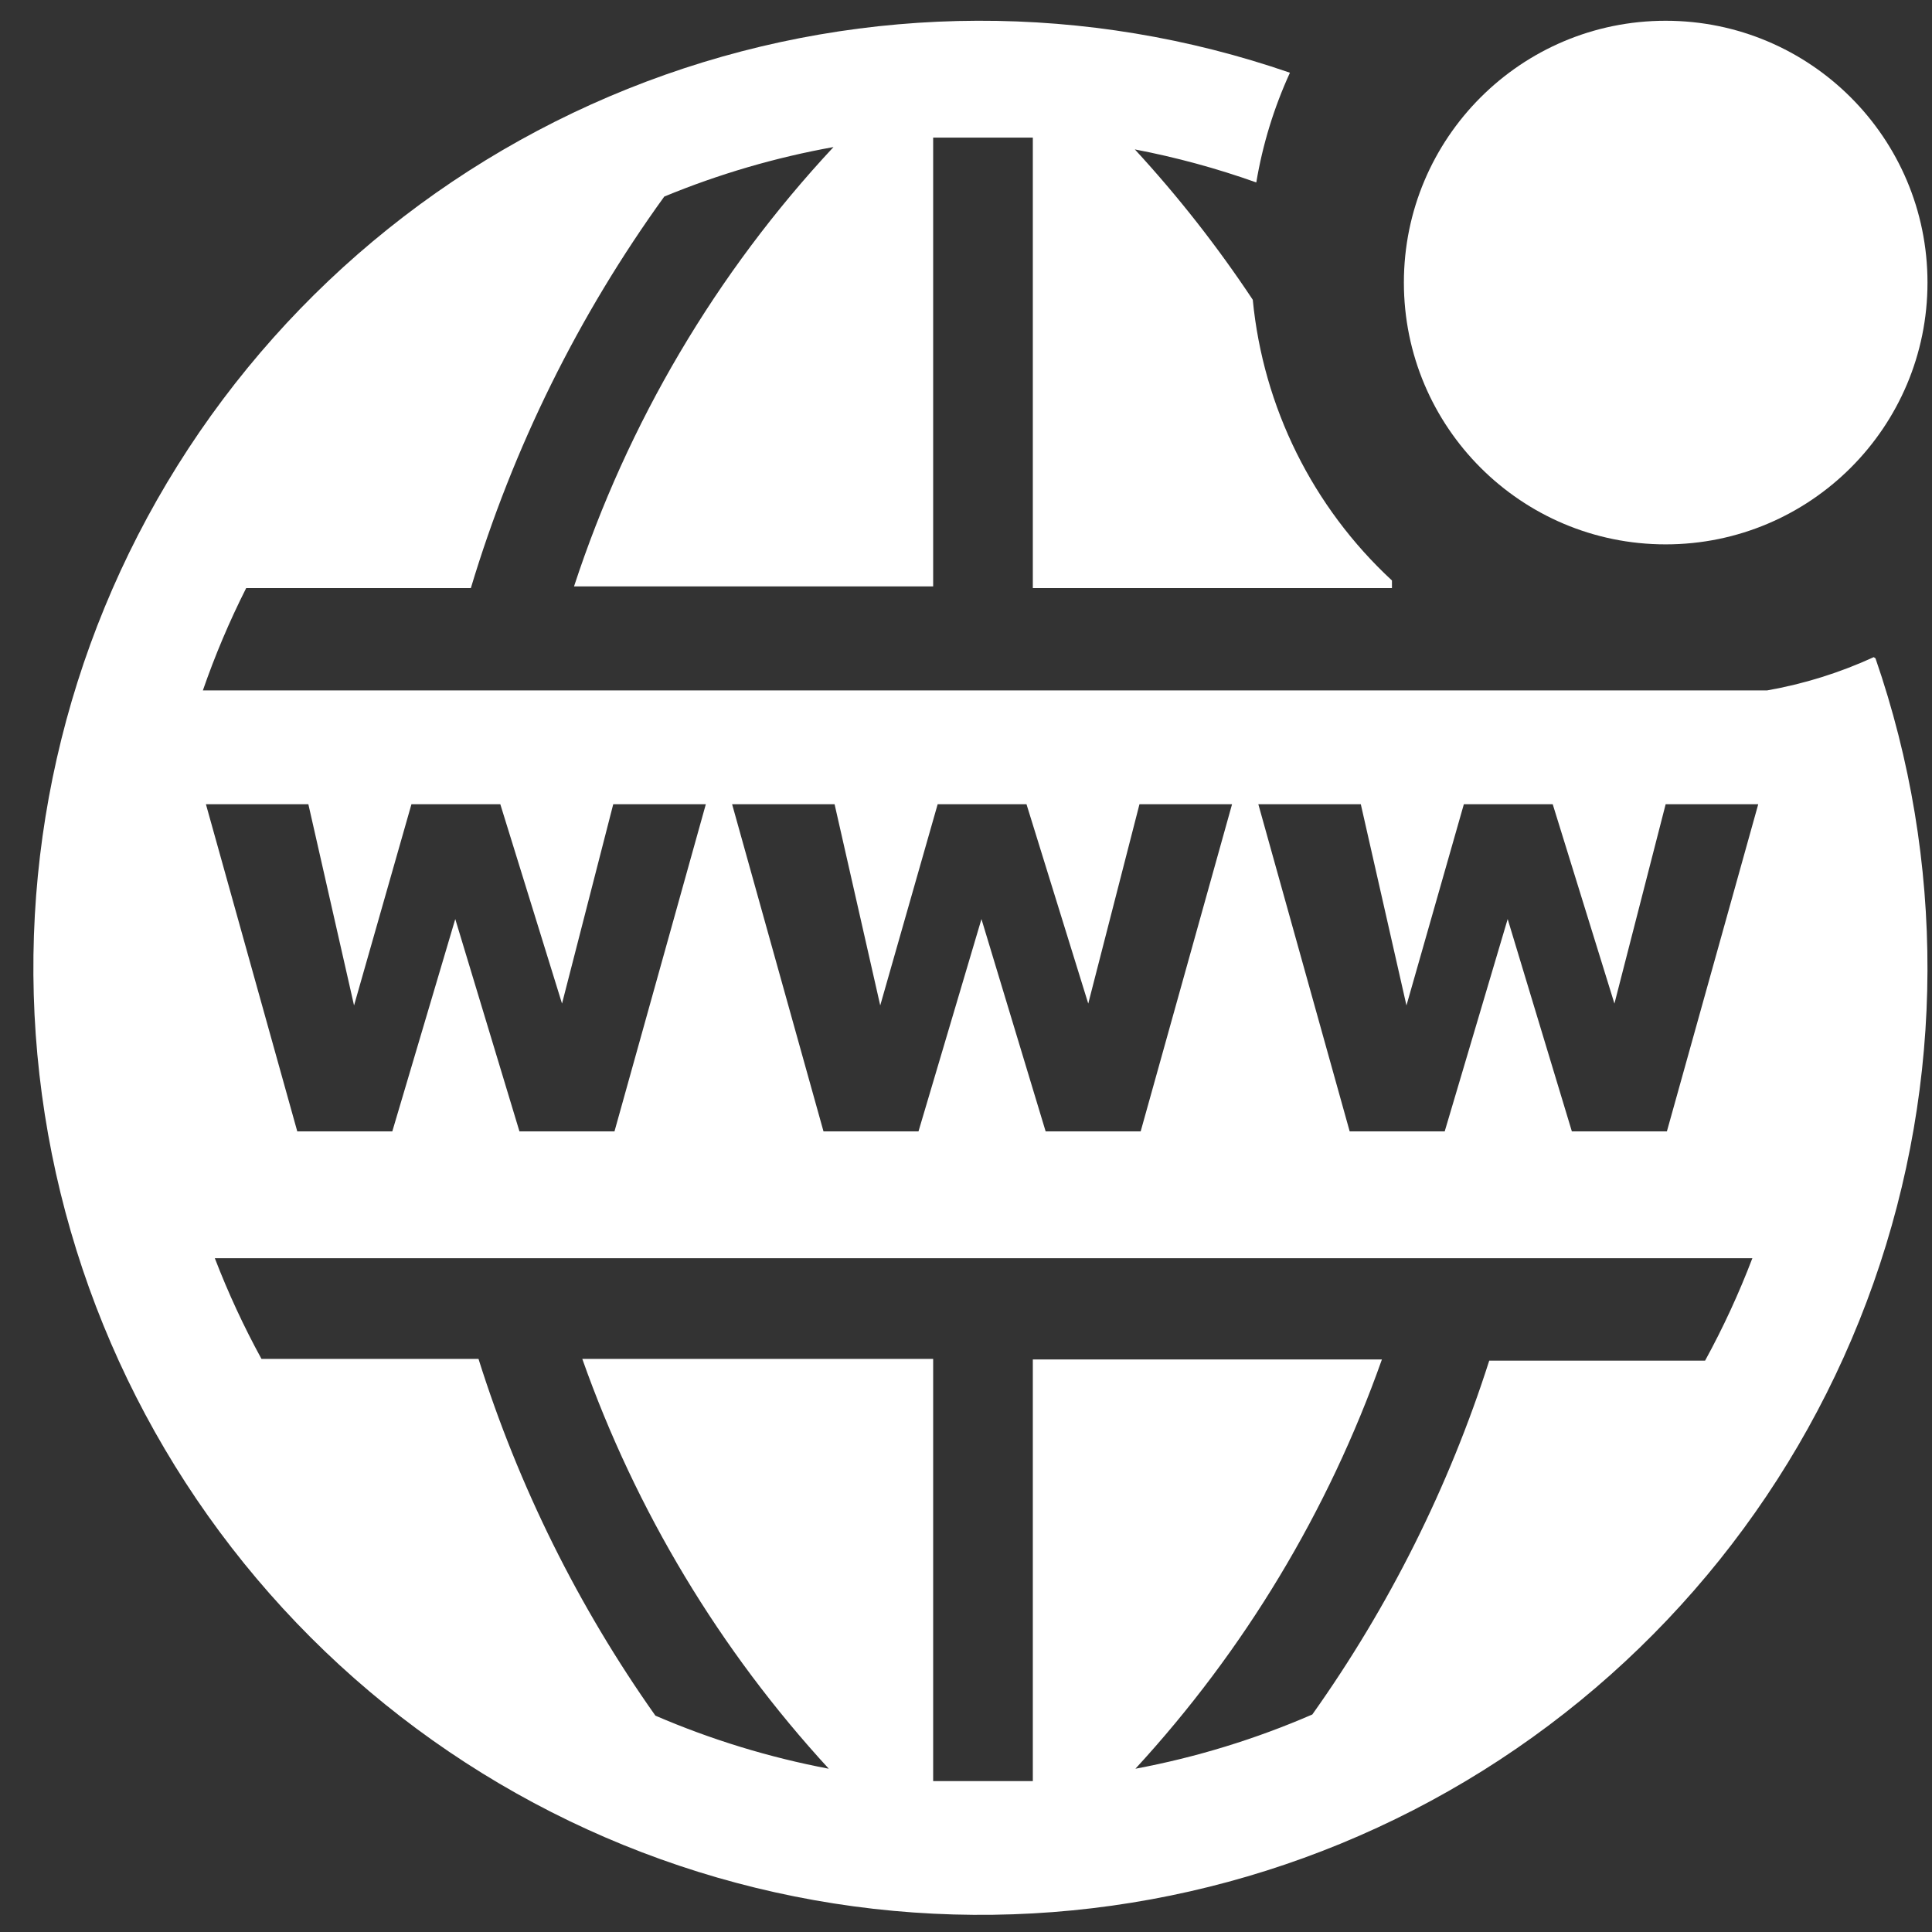
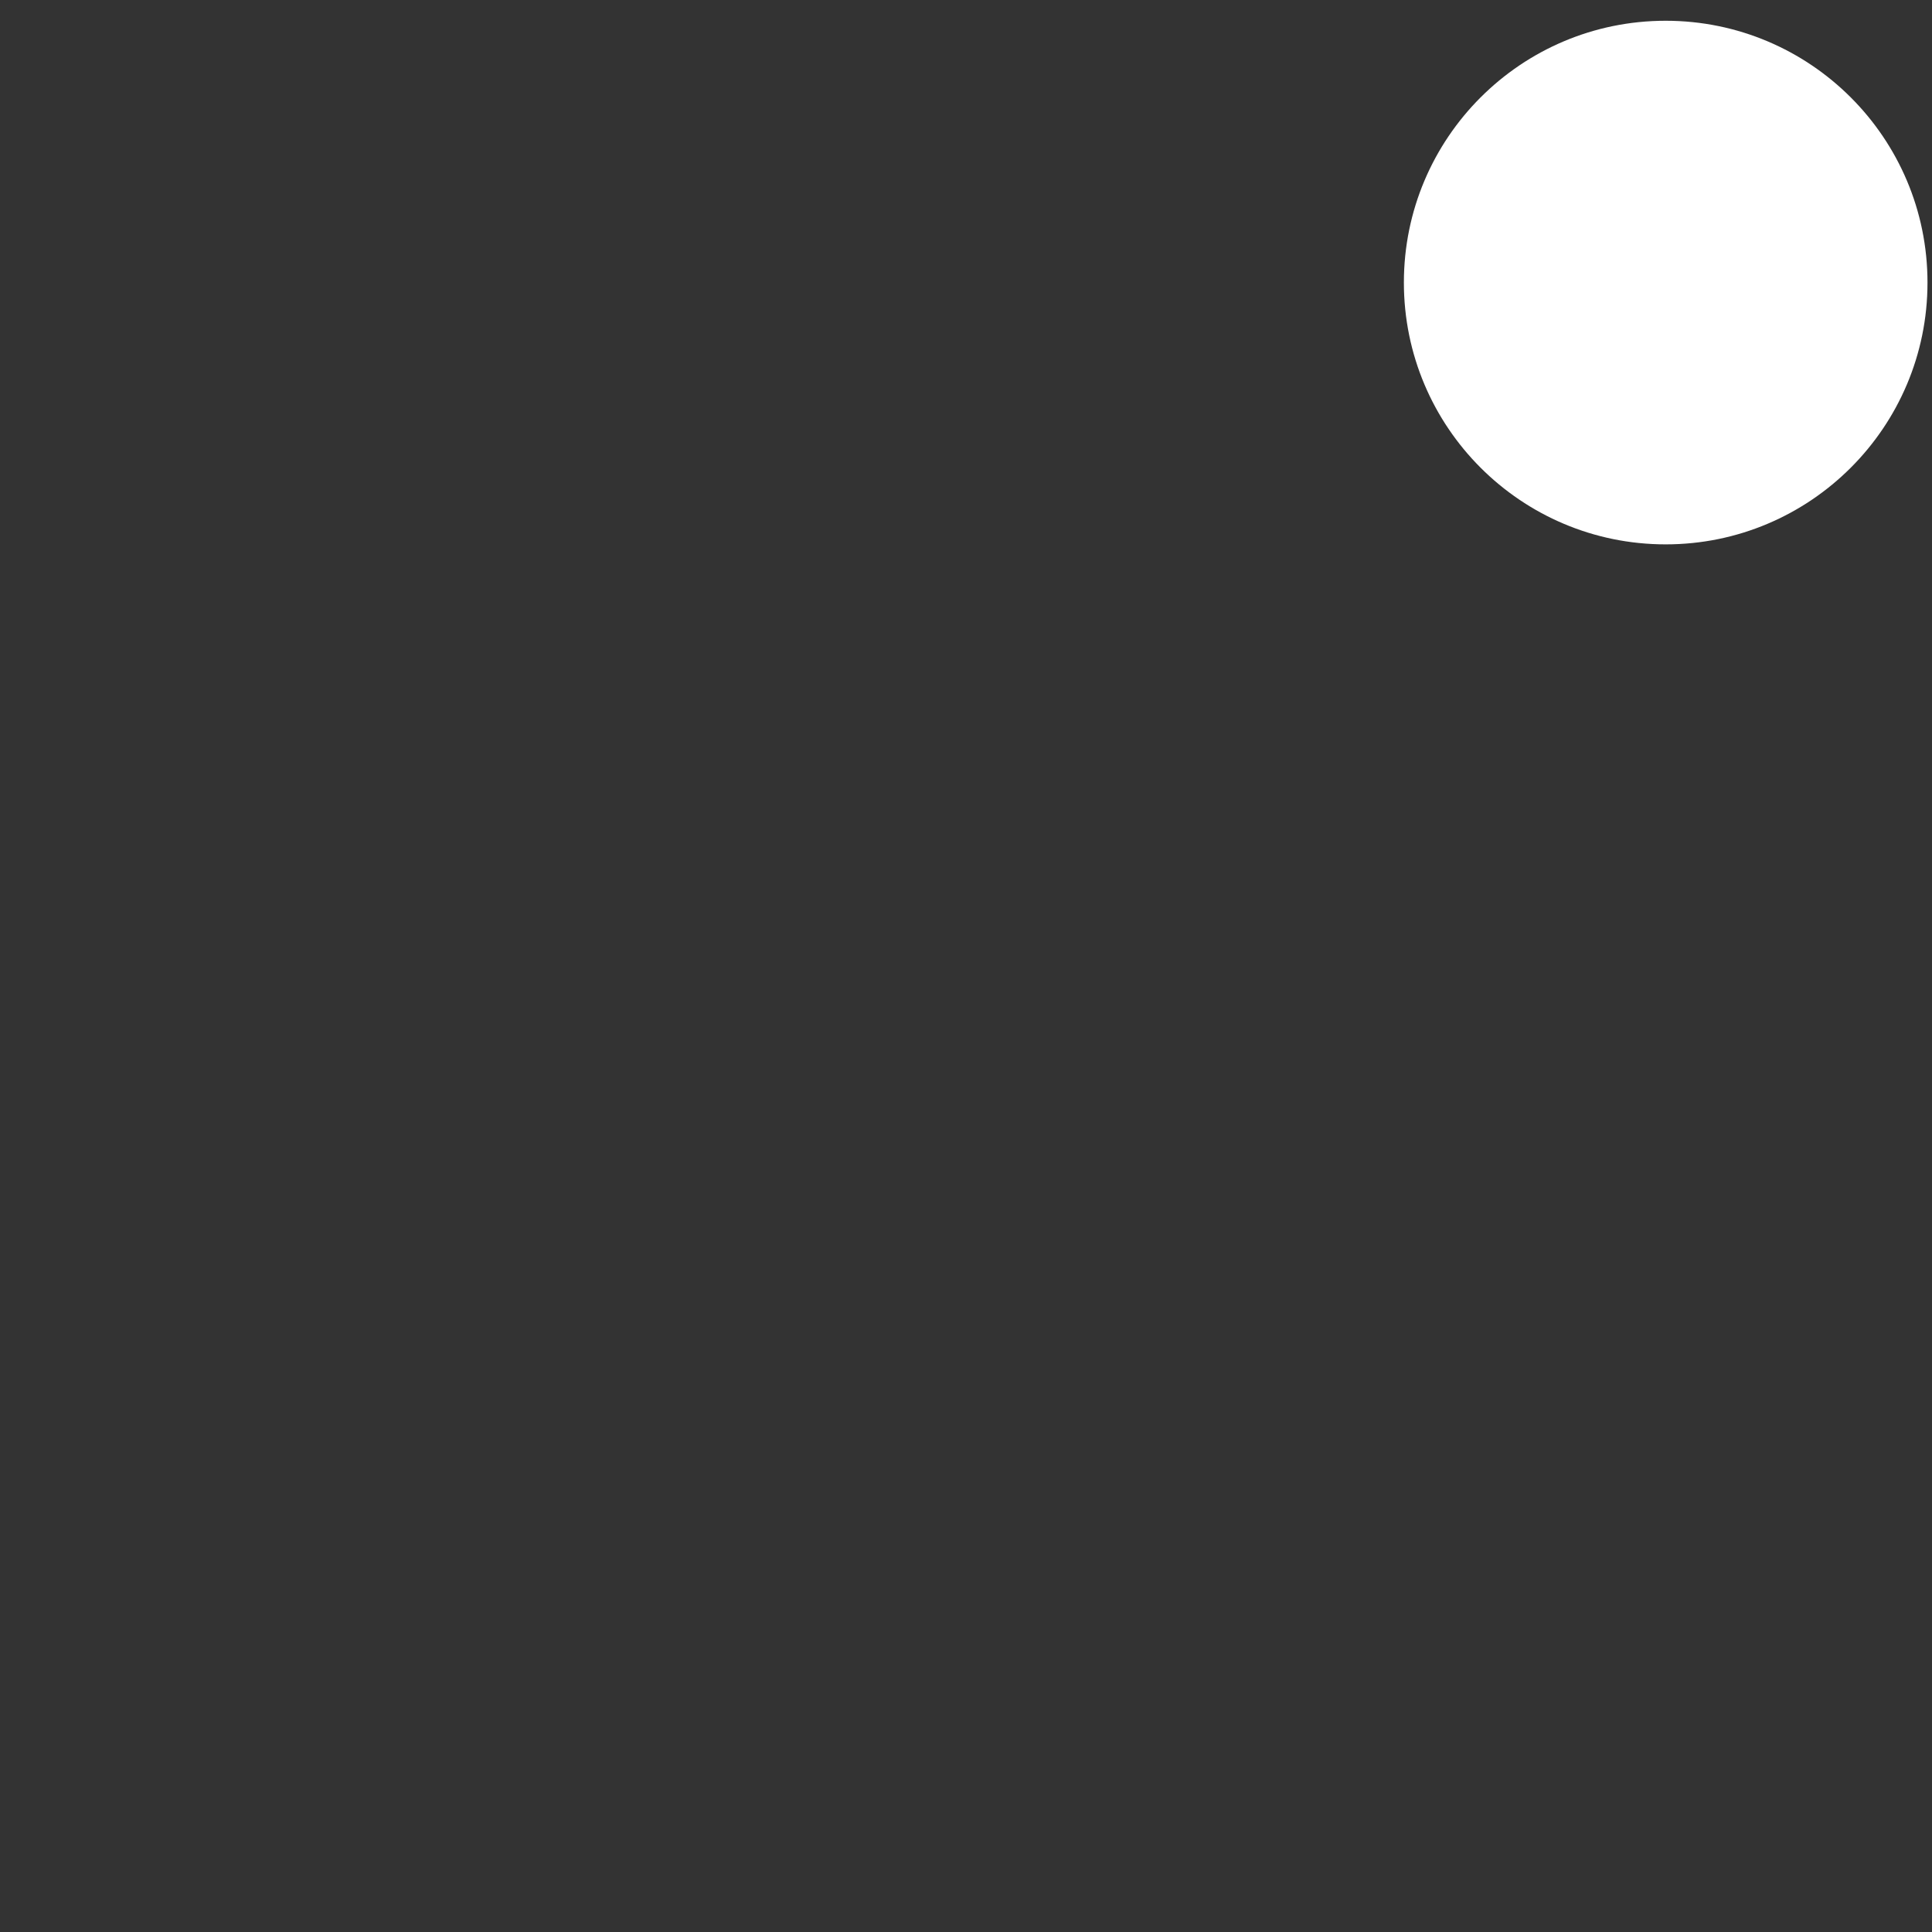
<svg xmlns="http://www.w3.org/2000/svg" width="51" height="51" viewBox="0 0 51 51" fill="none">
  <rect x="0" y="0" width="51" height="51" fill="#333333" stroke="none" />
  <g clip-path="url(#clip0_1679_53521)">
    <path d="M43.97 14.37C47.786 14.37 50.881 11.275 50.881 7.459C50.881 3.642 47.786 0.548 43.97 0.548C40.153 0.548 37.059 3.642 37.059 7.459C37.059 11.275 40.153 14.37 43.97 14.37Z" fill="white" />
-     <path fill-rule="evenodd" clip-rule="evenodd" d="M49.462 17.347C48.564 17.759 47.617 18.055 46.644 18.226H5.355C5.675 17.301 6.057 16.399 6.498 15.525H12.429C13.543 11.819 15.268 8.326 17.535 5.189C18.973 4.595 20.471 4.157 22.002 3.882C18.904 7.204 16.567 11.162 15.153 15.479H24.633V3.633H27.264V15.525H36.744V15.323C34.652 13.387 33.345 10.75 33.07 7.913C32.139 6.51 31.098 5.182 29.957 3.944C31.046 4.152 32.118 4.444 33.163 4.816C33.33 3.816 33.629 2.842 34.051 1.92C28.706 0.072 22.892 0.091 17.559 1.973C12.226 3.856 7.688 7.492 4.688 12.286C1.688 17.08 0.402 22.75 1.041 28.37C1.679 33.989 4.204 39.226 8.203 43.225C12.202 47.224 17.439 49.749 23.059 50.388C28.678 51.026 34.348 49.74 39.143 46.74C43.937 43.74 47.572 39.203 49.455 33.87C51.338 28.537 51.356 22.723 49.508 17.378L49.462 17.347ZM5.671 33.214H46.258C45.904 34.143 45.487 35.046 45.01 35.918H39.312C38.247 39.253 36.671 42.404 34.642 45.258C33.144 45.908 31.578 46.389 29.972 46.69C32.848 43.565 35.062 39.89 36.479 35.886H27.264V47.017H24.633V35.871H15.371C16.786 39.88 19 43.56 21.878 46.69C20.305 46.392 18.77 45.922 17.301 45.289C15.265 42.411 13.689 39.234 12.631 35.871H6.902C6.433 35.014 6.022 34.126 5.671 33.214ZM5.436 21.23H8.14L9.346 26.541L10.861 21.23H13.207L14.836 26.492L16.188 21.23H18.632L16.221 29.865H13.712L12.018 24.261L10.356 29.865H7.847L5.436 21.23ZM19.326 21.23H22.031L23.236 26.541L24.752 21.23H27.097L28.727 26.492L30.079 21.23H32.523L30.111 29.865H27.602L25.908 24.261L24.246 29.865H21.738L19.326 21.23ZM33.217 21.23H35.922L37.127 26.541L38.642 21.23H40.988L42.617 26.492L43.969 21.23H46.413L44.002 29.865H41.493L39.799 24.261L38.137 29.865H35.628L33.217 21.23Z" fill="white" />
  </g>
  <defs>
    <clipPath id="clip0_1679_53521">
      <rect width="50" height="50" fill="white" transform="translate(0.881 0.548)" />
    </clipPath>
  </defs>
</svg>